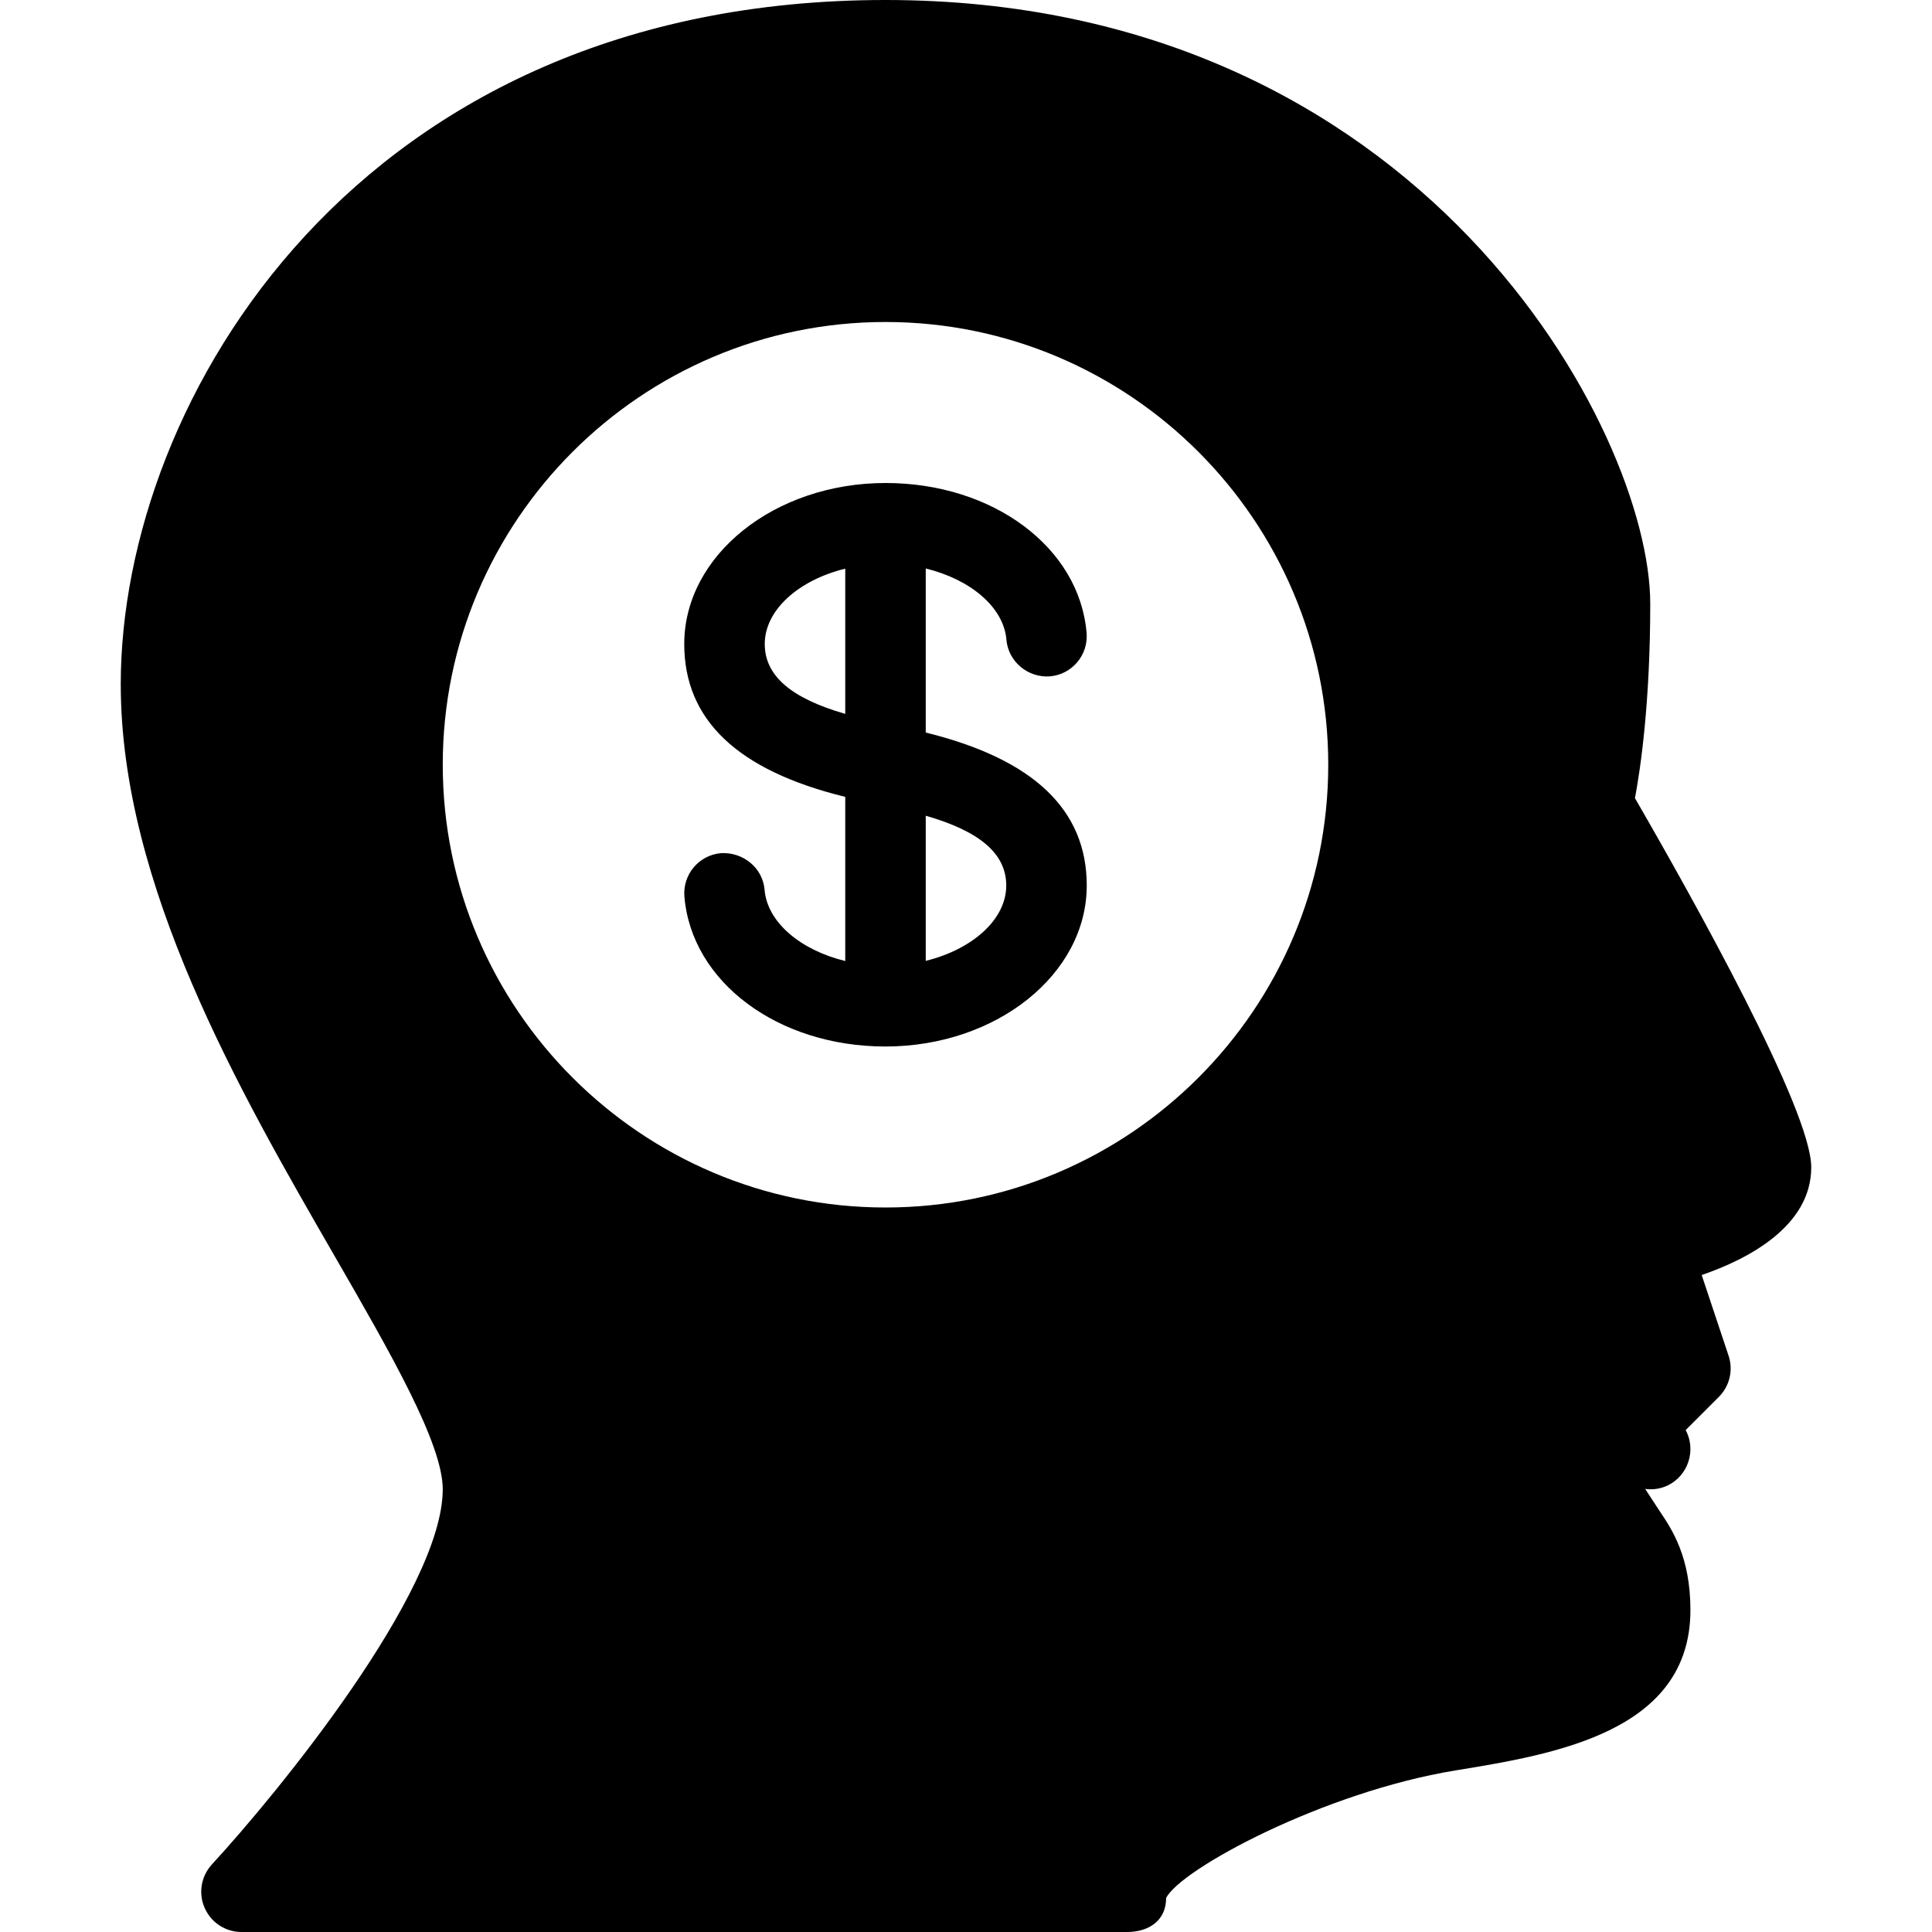
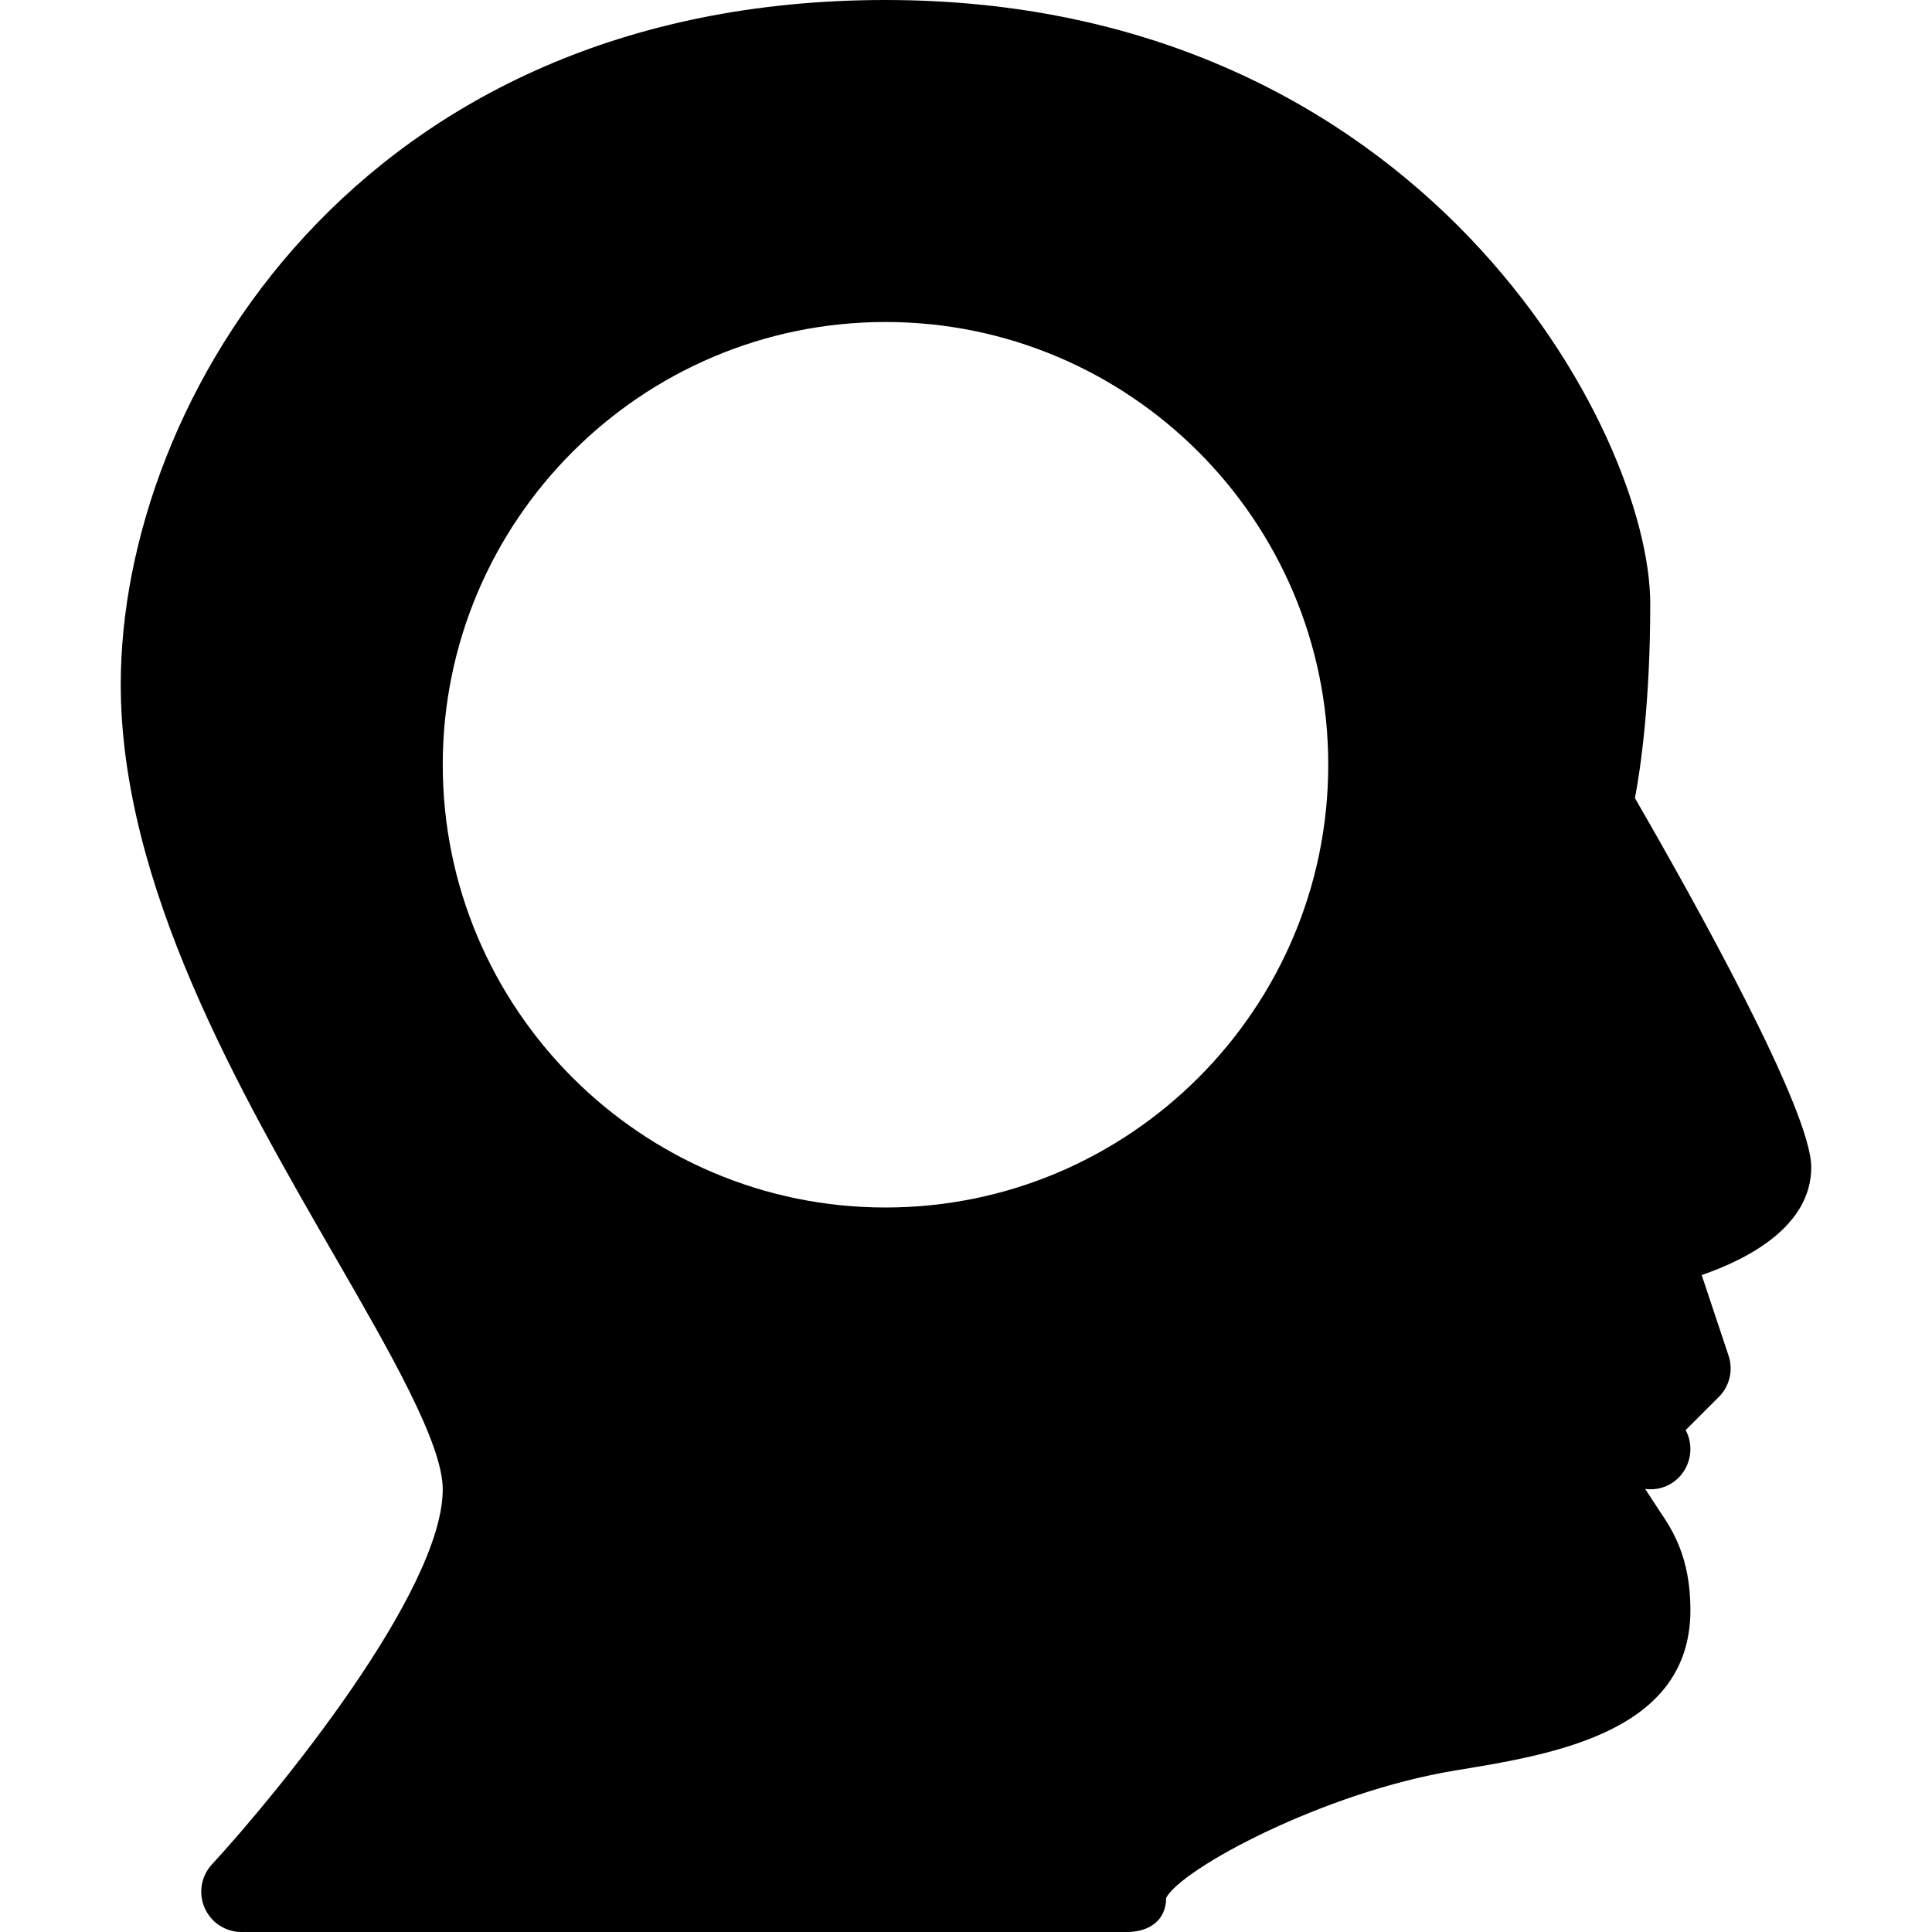
<svg xmlns="http://www.w3.org/2000/svg" version="1.1" id="Layer_1" x="0px" y="0px" viewBox="0 0 512 512" style="enable-background:new 0 0 512 512;" xml:space="preserve">
  <g>
    <g>
      <g>
        <path d="M480,309.333c0-15.125-31.168-70.912-46.72-97.813c1.451-7.68,4.053-25.237,4.053-51.52c0-45.547-60.288-160-202.667-160     C94.869,0,32,106.048,32,181.333c0,53.248,31.445,107.819,56.725,151.616c14.72,25.515,28.608,49.621,28.608,61.717     c0,27.157-44.16,80.981-61.184,99.435c-2.859,3.115-3.627,7.616-1.92,11.499c1.707,3.904,5.525,6.4,9.771,6.4h234.667     c5.888,0,10.368-3.115,10.368-9.003c3.776-7.616,41.664-28.075,76.672-33.813c26.283-4.288,62.272-10.197,62.272-42.517     c0-14.059-4.864-21.312-8.085-26.112c-2.155-3.221-2.581-4.011-3.904-5.973c5.909,0.811,11.179-3.392,11.904-9.259     c0.277-2.261-0.171-4.459-1.173-6.336l8.789-8.789c2.859-2.859,3.861-7.083,2.581-10.923l-7.125-21.376     C463.253,333.675,480,324.971,480,309.333z M234.667,320c-64.704,0-117.333-52.651-117.333-117.333     S169.963,85.333,234.667,85.333S352,137.984,352,202.667S299.371,320,234.667,320z" />
-         <path d="M245.333,194.133v-43.477c11.755,2.859,20.651,10.197,21.376,18.859c0.491,5.867,5.76,10.155,11.52,9.728     c5.867-0.491,10.219-5.653,9.728-11.52C286.059,145.067,263.147,128,234.688,128h-0.043     c-29.397,0.021-53.312,19.157-53.312,42.667c0,20.032,13.995,33.493,42.667,40.512v43.499     c-11.755-2.859-20.651-10.197-21.376-18.859c-0.491-5.845-5.675-10.027-11.52-9.728c-5.867,0.491-10.219,5.653-9.728,11.52     c1.899,22.656,24.811,39.723,53.269,39.723h0.043C264.085,277.312,288,258.176,288,234.667     C288,214.677,274.027,201.195,245.333,194.133z M224,189.184c-14.229-4.096-21.333-10.027-21.333-18.517     c0-9.067,9.067-16.96,21.333-19.968V189.184z M245.333,254.635v-38.464c14.229,4.096,21.333,10.005,21.333,18.496     C266.667,243.733,257.6,251.627,245.333,254.635z" />
      </g>
    </g>
  </g>
  <g>
</g>
  <g>
</g>
  <g>
</g>
  <g>
</g>
  <g>
</g>
  <g>
</g>
  <g>
</g>
  <g>
</g>
  <g>
</g>
  <g>
</g>
  <g>
</g>
  <g>
</g>
  <g>
</g>
  <g>
</g>
  <g>
</g>
</svg>